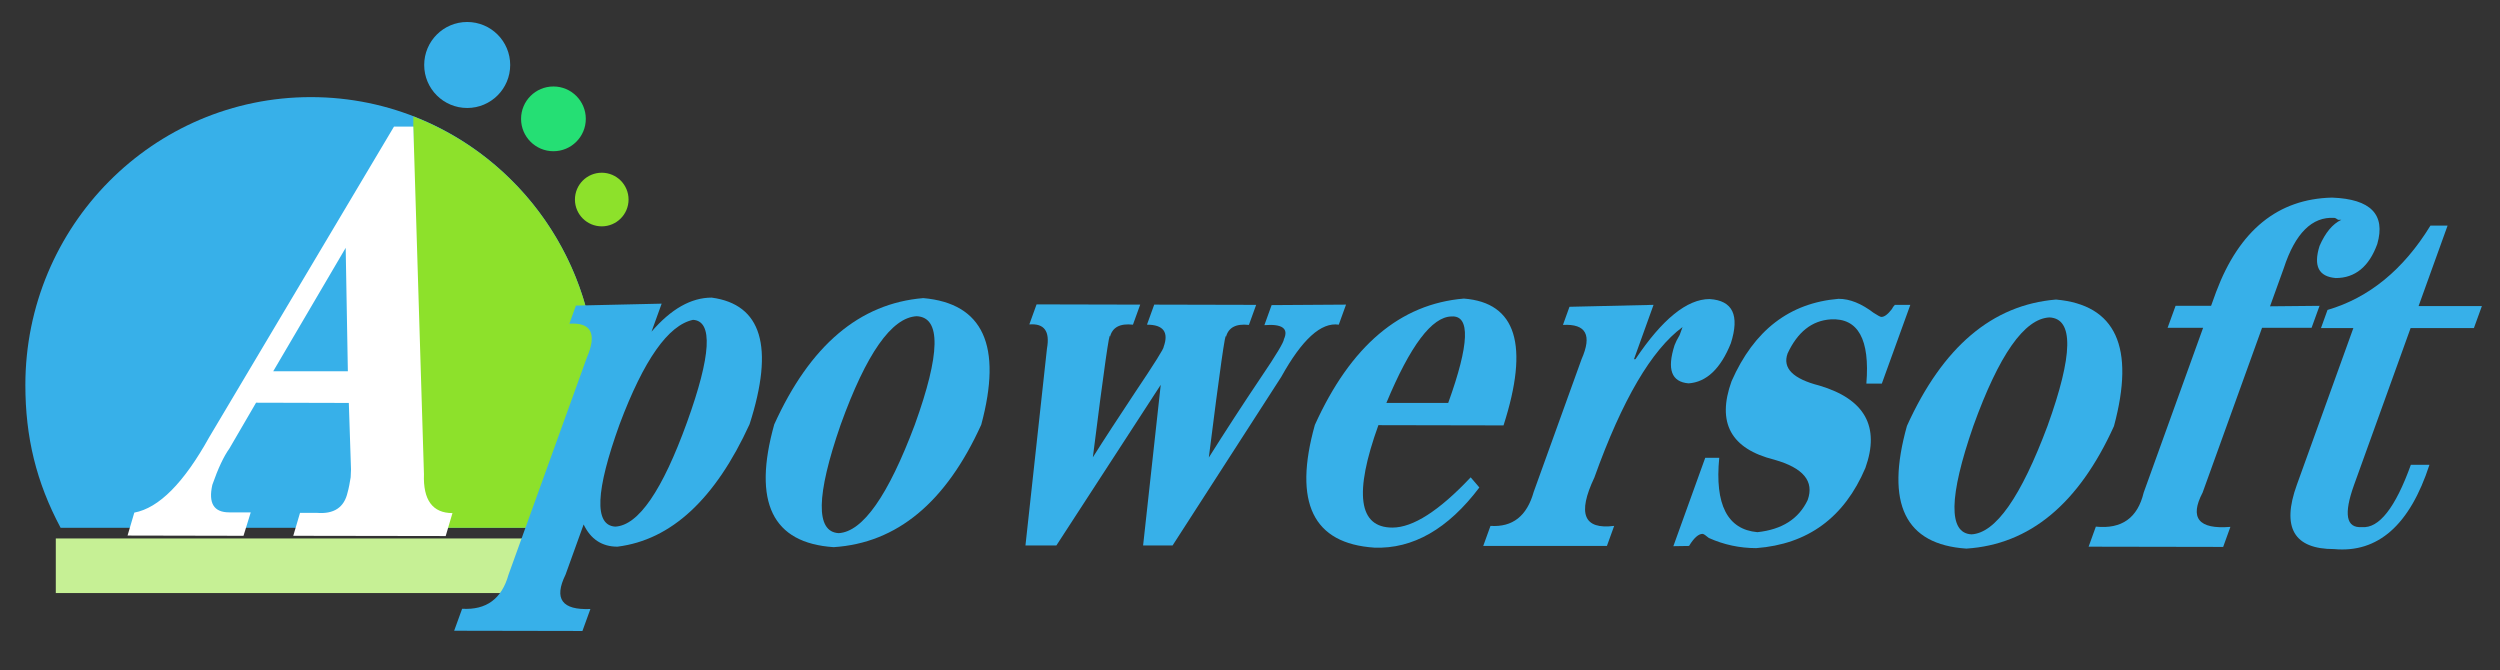
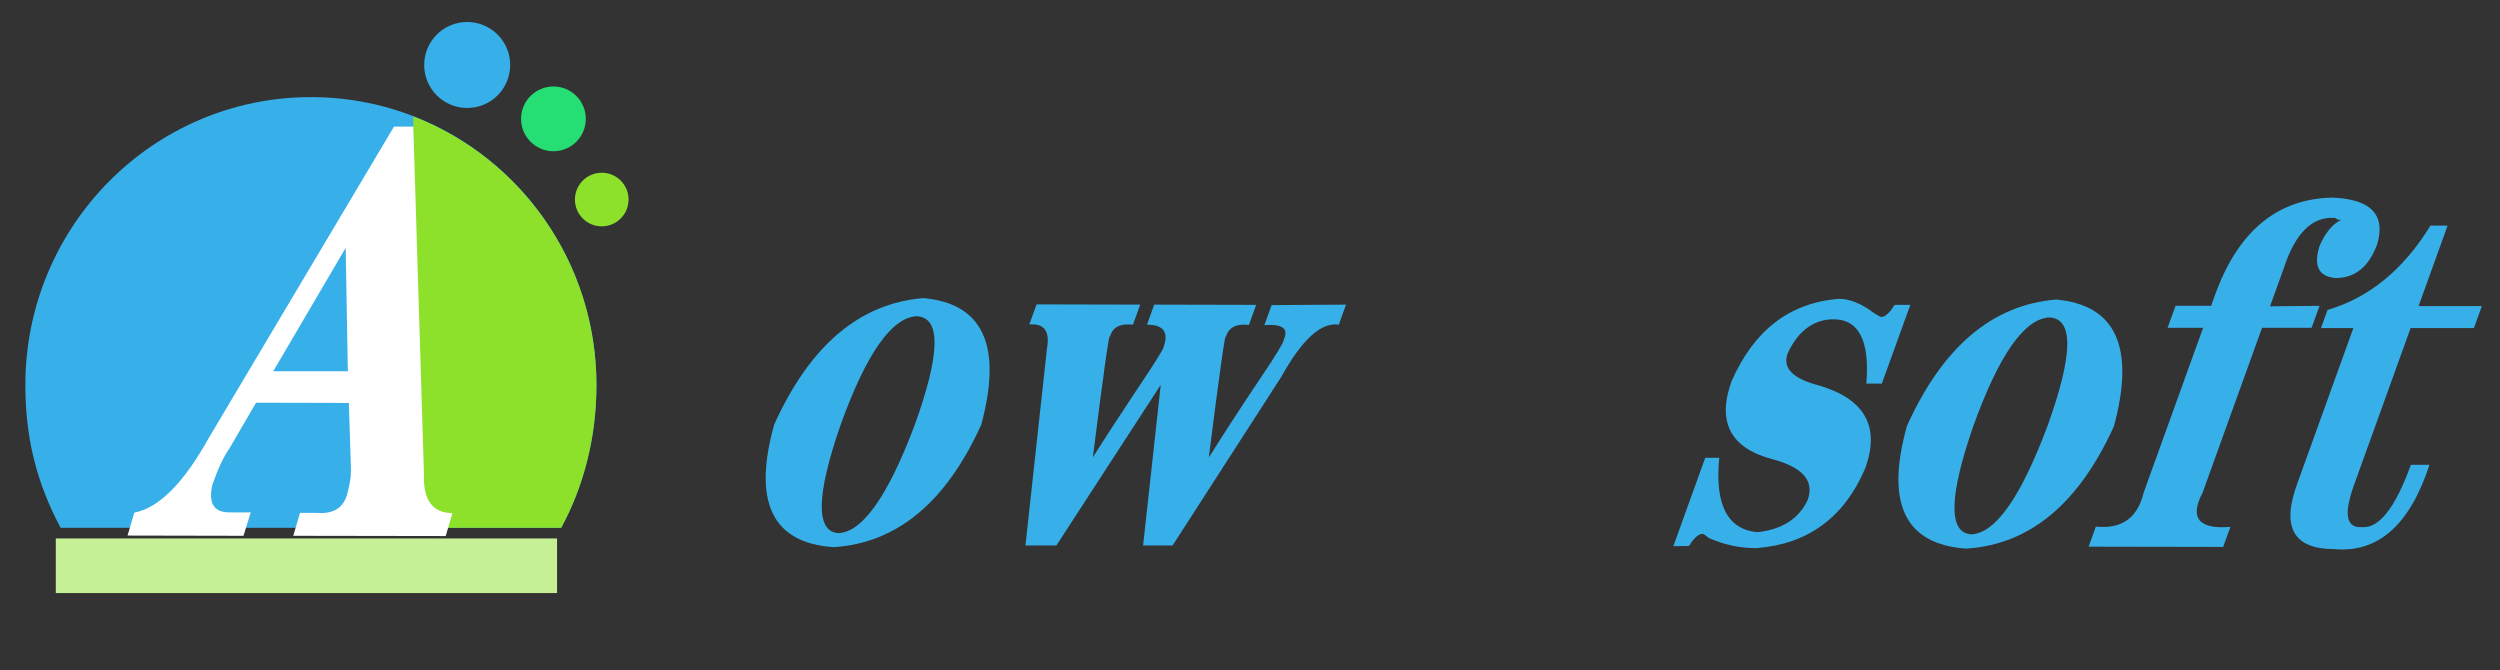
<svg xmlns="http://www.w3.org/2000/svg" version="1.1" x="0px" y="0px" viewBox="0 0 1034.9 277.5" style="enable-background:new 0 0 1034.9 277.5;" xml:space="preserve">
  <rect x="0" y="0" width="1034.9" height="277.5" fill="#333333" stroke="none" />
  <style type="text/css">
	.st0{display:none;}
	.st1{enable-background:new    ;}
	.st2{fill-rule:evenodd;clip-rule:evenodd;fill:#25DF74;}
	.st3{fill-rule:evenodd;clip-rule:evenodd;fill:#8DE12B;}
	.st4{fill:#C6F095;}
	.st5{fill:#37B0E9;}
	.st6{fill:#8DE12B;}
	.st7{fill:#FFFFFF;}
</style>
  <g id="组_6_副本_2_拷贝_1_">
    <g id="椭圆_2_2_" class="st1">
	</g>
    <g id="A">
	</g>
    <g id="椭圆_3_2_" class="st1">
	</g>
    <g id="powersoft_xA0_图像_1_">
	</g>
    <g id="椭圆_3_副本_2_">
      <g>
        <ellipse class="st2" cx="229.1" cy="49.2" rx="13.4" ry="13.4" />
      </g>
    </g>
    <g id="椭圆_3_副本_2_2_">
      <g>
        <ellipse class="st3" cx="249.1" cy="82.6" rx="11.1" ry="11.1" />
      </g>
    </g>
    <rect x="23.1" y="222.9" class="st4" width="207.5" height="22.6" />
    <g>
      <path class="st5" d="M246.9,159.4c0-65.8-52.9-119.2-118.2-119.2c-65.3,0-118.2,53.4-118.2,119.2c0,21.5,4.5,40.2,14.6,59.1    l207.2,0C241.7,201.2,246.9,180.9,246.9,159.4z" />
    </g>
    <g>
      <path class="st6" d="M246.9,159.4c0-50.8-31.5-94.1-75.8-111.2v170.3h61.2C241.7,201.2,246.9,180.9,246.9,159.4z" />
    </g>
    <g>
      <path class="st7" d="M100.8,221.8l-48-0.1l2.8-9.5c10.2-1.9,20.5-12.3,31-31.2l76.5-128.6h8l4.4,143.9    c-0.4,10.7,3.6,16.1,11.8,16.1l-2.8,9.5l-63.1-0.1l2.8-9.5l6.9,0c7.1,0.6,11.4-2.2,12.8-8.5c0.4-1.3,0.9-3.8,1.5-7.6    c-0.3,2.5-0.3,1.9-0.1-1.9l-0.9-27.5l-38.4-0.1l-11,18.9c-2.3,3.2-4.7,8.2-7.1,15.1c-1.7,7.6,0.6,11.4,7,11.4l8.9,0L100.8,221.8z     M144,153.7l-0.9-51.1l-30,51.1L144,153.7z" />
    </g>
    <g>
-       <path class="st5" d="M235.7,134l2.7-7.5l35.5-0.8l-4.2,11.6c8.1-9.4,16.4-14.1,24.9-14.1c20.7,2.8,26,20.3,15.7,52.4    c-14.2,31-32.4,47.9-54.7,50.7c-6.4,0-11.1-3.1-14-9.2l-7.5,20.8c-4.9,10-1.5,14.7,10.3,14.2l-3.3,9.1l-53.1-0.1l3.3-9.1    c10,0.6,16.4-4.1,19.2-14.1l32.4-89.8C247.2,138.2,244.8,133.4,235.7,134z M256.5,175.6c-10,27.7-10.6,41.9-1.8,42.4    c9.6-0.5,19.5-15,29.7-43.2c10-27.7,10.8-41.9,2.5-42.4C276.6,134.6,266.5,149,256.5,175.6z" />
      <path class="st5" d="M406.2,175.8c-14.6,32.2-34.9,49-61.1,50.7c-25.4-1.7-33.6-18.6-24.6-50.8c14.8-32.7,35.3-50.1,61.7-52.3    C407,125.6,415,143.1,406.2,175.8z M378.7,175.8c10.6-29.4,10.9-44.4,0.8-44.9c-10.4,0.5-20.9,15.5-31.5,44.9    c-10.2,29.4-10.4,44.4-0.8,44.9C357.2,220.1,367.7,205.1,378.7,175.8z" />
      <path class="st5" d="M557.2,126.1l-3,8.3c-7.3-1.1-15.2,6.1-23.8,21.6l-45,69.8l-12.2,0l7.3-66.5l-43.2,66.5l-12.8,0l8.9-81.5    c1.3-7.2-1.1-10.5-7.3-10l3-8.3l42.9,0.1l-3,8.3c-5.4-0.6-8.5,1.1-9.5,5c-0.1-3.3-2.5,13.3-7.1,49.9c4.9-7.8,10.7-16.6,17.3-26.6    c8.2-12.2,12.2-18.6,12-19.1c2.2-6.1-0.1-9.2-6.9-9.2l3-8.3l42.2,0.1l-3,8.3c-5.4-0.6-8.5,1.1-9.5,5c-0.1-3.3-2.5,13.3-7.1,49.9    c7-11.1,14.2-22.2,21.6-33.2c6.4-9.4,9.5-14.7,9.5-15.8c2-4.4-0.7-6.4-8.1-5.8l3-8.3L557.2,126.1z" />
-       <path class="st5" d="M622.4,176.1l-51.8-0.1c-10.2,28.3-8.2,42.4,5.8,42.4c8.5,0,19.3-6.9,32.4-20.8l3.6,4.2    c-13,17.2-27.5,25.5-43.5,24.9c-25.4-1.7-33.6-18.6-24.6-50.8c14.8-32.7,35.3-50.1,61.7-52.3C627.7,125.3,633.1,142.8,622.4,176.1    z M573.9,166.8l25.6,0c8.8-24.4,9.2-36.3,1.4-35.8C592.8,131.1,583.8,143,573.9,166.8z" />
-       <path class="st5" d="M665.2,226L614,226l3-8.3c9.2,0.6,15.1-4.1,17.9-14.1l19.8-54.9c4.4-10,1.9-14.7-7.7-14.2l2.7-7.5l34.8-0.8    l-8.1,22.5h0.6c11.1-16.6,21.4-24.9,30.7-24.9c9.6,0.6,12.5,6.7,8.8,18.3c-4.2,10.5-10.1,16.1-17.5,16.6c-7.1-0.6-9-5.8-5.8-15.8    c0.4-1.1,1.1-2.5,2.1-4.2c0.6-1.7,1-2.8,1.2-3.3c-12.8,9.4-25,30.2-36.5,62.3c-7.1,15-4.4,21.6,8.2,20L665.2,226z" />
      <path class="st5" d="M692.7,226.1l13.2-36.6l5.8,0c-1.9,19.4,3.4,29.7,15.8,30.8c10.2-1.1,17.1-5.5,20.8-13.3    c2.8-7.8-1.8-13.3-13.8-16.7c-18-4.5-23.9-15.3-17.7-32.5c9.3-21.1,24-32.4,44.3-34.1c4.7,0,9.5,2,14.5,5.8    c1.7,1.1,2.8,1.7,3.2,1.7c1.3,0,2.7-1.1,4.4-3.3c0.2-0.5,0.6-1.1,1.2-1.7l6.4,0L779,158.8l-6.4,0c1.5-18.3-3.4-27.2-14.7-26.6    c-7.9,0.5-13.8,5.3-17.9,14.1c-2.2,6.1,2.2,10.5,13.1,13.3c18.9,5.6,25.2,17,19.1,34.1c-8.7,20.5-23.8,31.6-45.2,33.2    c-6.8,0-13.4-1.4-19.6-4.2c-1.3-1.1-2.2-1.7-2.6-1.7c-1.7,0-3.6,1.7-5.6,5L692.7,226.1z" />
      <path class="st5" d="M875.1,176.4c-14.6,32.2-34.9,49-61.1,50.7c-25.4-1.7-33.6-18.6-24.6-50.8c14.8-32.7,35.3-50.1,61.7-52.3    C875.9,126.2,883.9,143.7,875.1,176.4z M847.6,176.3c10.6-29.4,10.9-44.4,0.8-44.9c-10.4,0.5-20.9,15.5-31.5,44.9    c-10.2,29.4-10.4,44.4-0.8,44.9C826.1,220.7,836.6,205.7,847.6,176.3z" />
      <path class="st5" d="M960.2,126.6l-3.3,9.1l-20.5,0l-24.6,68.2c-5.5,10.5-1.7,15.3,11.5,14.2l-3,8.3l-55.7-0.1l3-8.3    c10.7,1.1,17.3-3.6,19.8-14.1l24.6-68.2l-14.7,0l3.3-9.1l14.7,0l2.1-5.8c9.6-25.5,25.6-38.5,48-39c16,0.6,22.2,7,18.7,19.2    c-3.4,9.4-9.2,14.1-17.2,14.1c-7.1-0.6-9.3-5-6.7-13.3c2.4-5.5,5.4-9.1,9-10.8l-1.3,0c-0.7-0.5-1.2-0.8-1.6-0.8    c-9.2-0.6-16.2,6.4-20.9,20.8l-5.7,15.8L960.2,126.6z" />
      <path class="st5" d="M1013.2,93.4l-12,33.3l26.2,0l-3.3,9.1l-26.2,0l-23.4,64.9c-4.4,12.2-3.3,18,3.3,17.5c7,0.6,13.8-8,20.2-25.8    l7.7,0c-8.1,24.9-21.3,36.6-39.5,34.9c-16.6,0-21.8-8.9-15.4-26.6l23.4-64.9l-13.4,0l2.7-7.5c17.1-5,31.4-16.6,42.6-34.9    L1013.2,93.4z" />
    </g>
    <circle class="st5" cx="193.4" cy="26.9" r="17.8" />
  </g>
</svg>